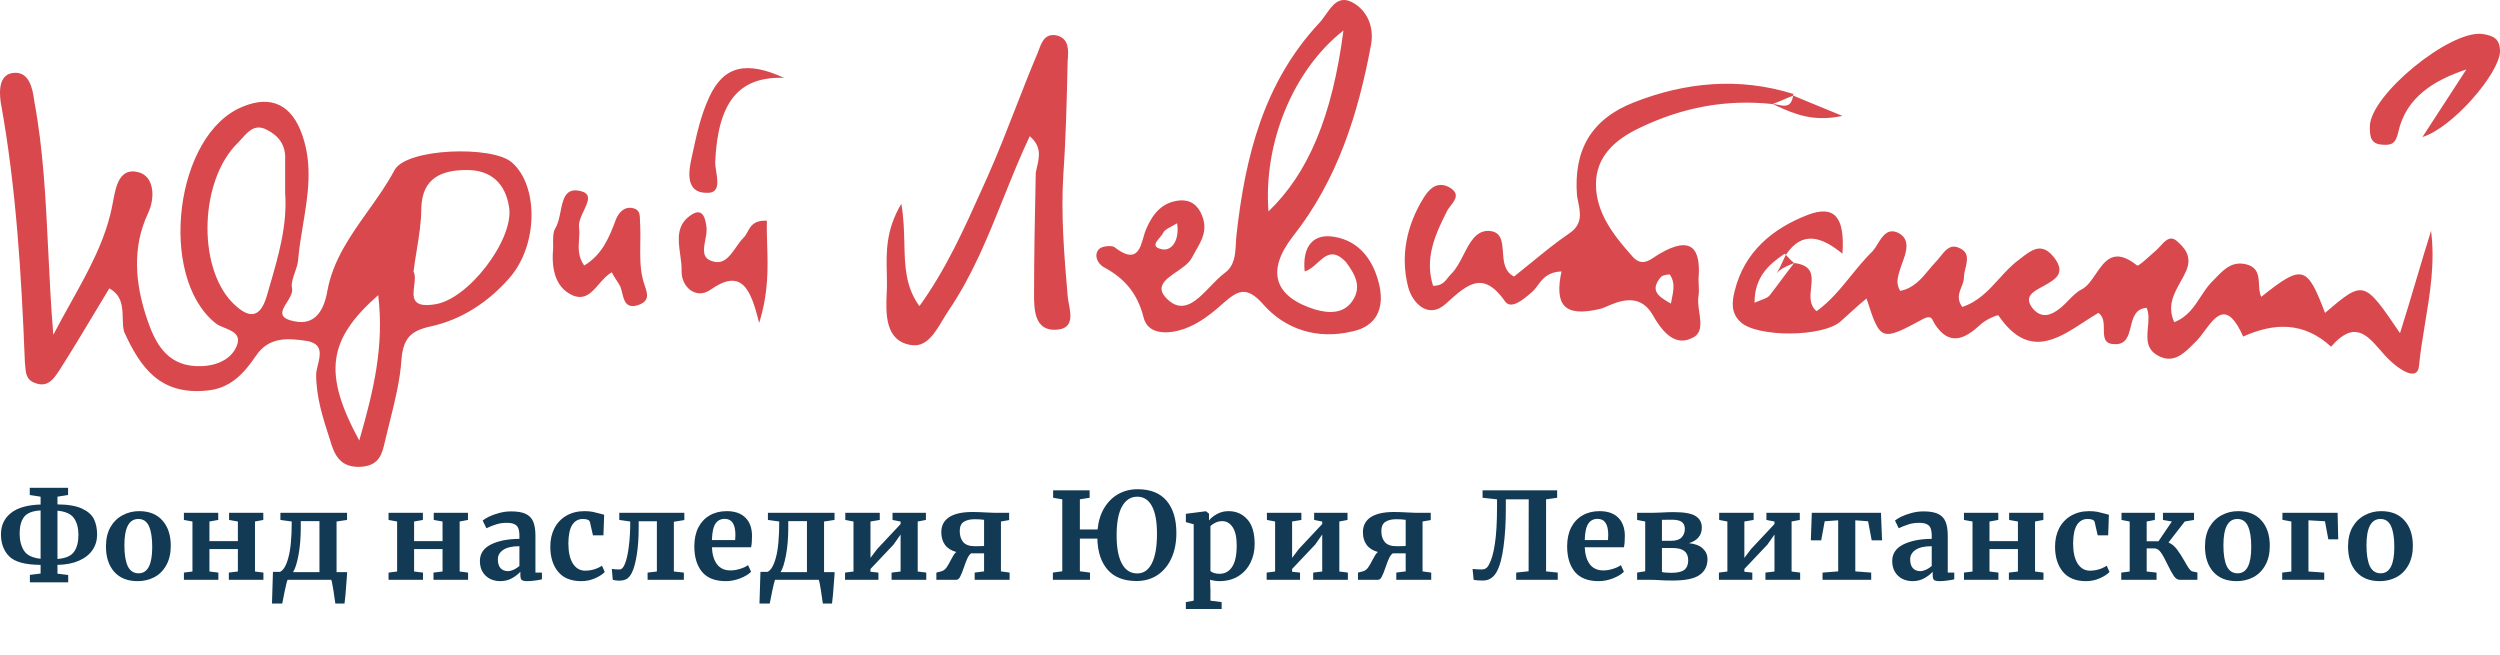
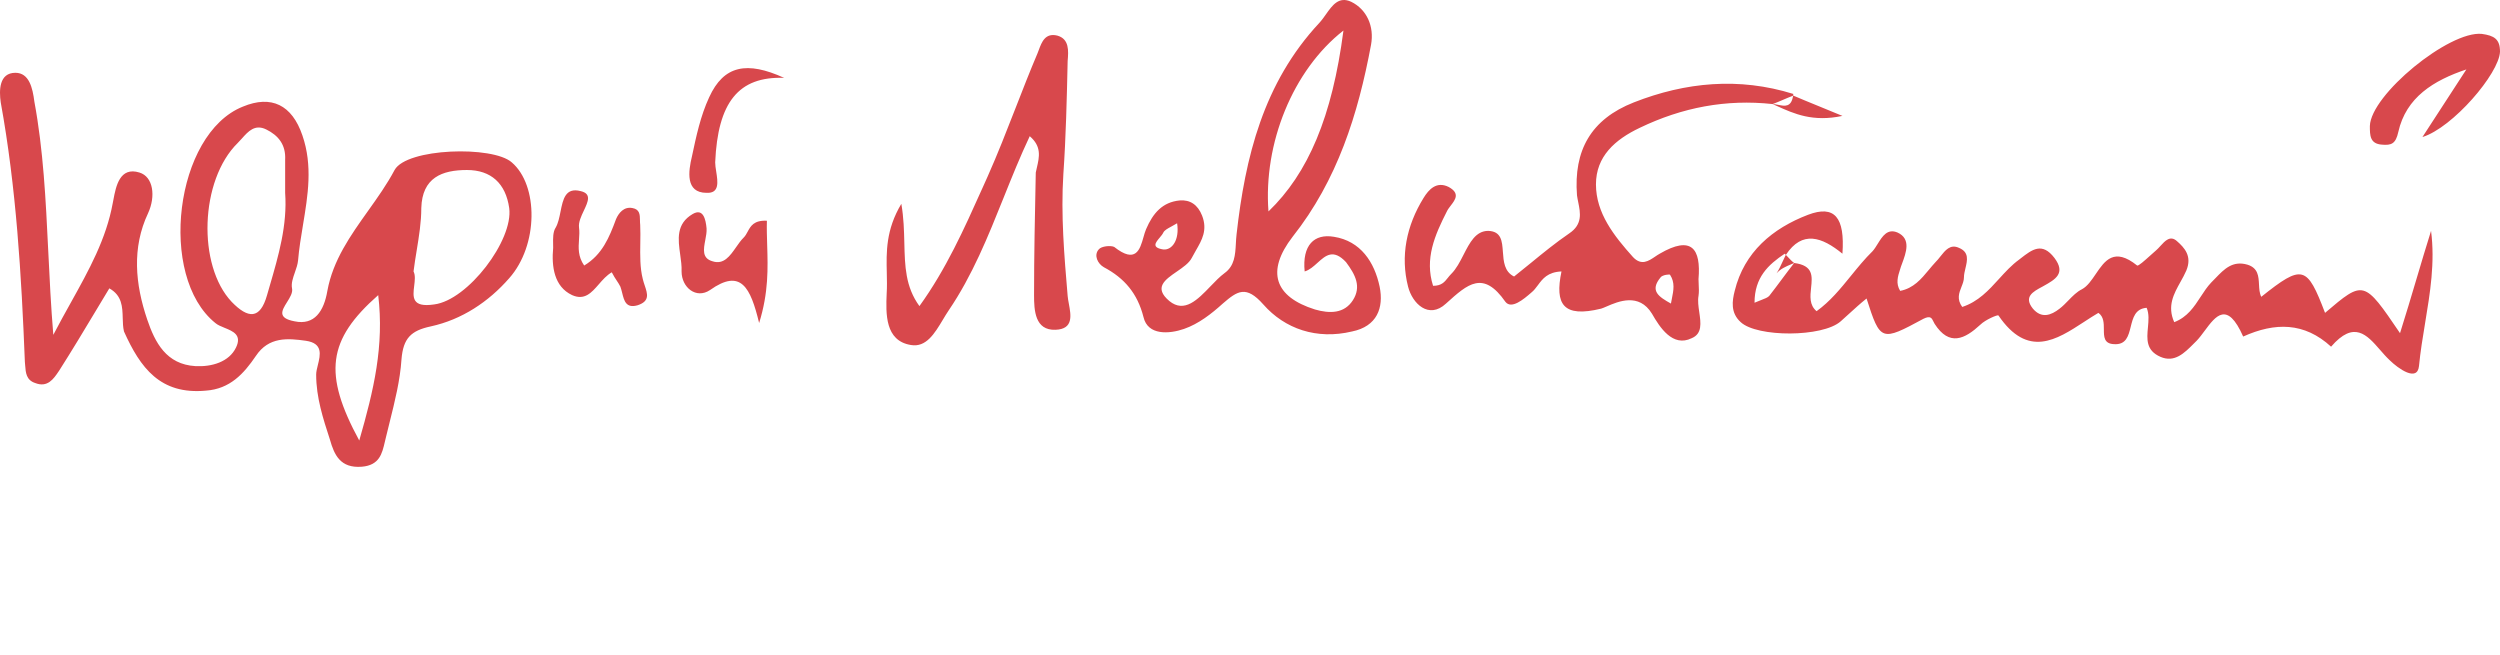
<svg xmlns="http://www.w3.org/2000/svg" width="332" height="87" viewBox="0 0 332 87" fill="none">
  <path fill-rule="evenodd" clip-rule="evenodd" d="M177.15 31.446C174.518 30.997 172.915 32.568 173.259 36.048C173.899 35.864 174.44 35.375 174.968 34.898C176.044 33.927 177.063 33.006 178.752 34.813C180.011 36.497 180.812 38.069 179.668 39.865C178.523 41.661 176.578 41.661 174.632 41.1C169.253 39.416 168.109 36.048 171.656 31.446C177.608 23.924 180.355 15.168 182.071 5.962C182.529 3.492 181.499 1.247 179.439 0.237C177.8 -0.525 176.941 0.691 176.078 1.913C175.796 2.312 175.514 2.712 175.204 3.043C167.765 11.014 165.362 20.893 164.217 31.109C164.168 31.52 164.145 31.937 164.123 32.35C164.041 33.852 163.961 35.304 162.615 36.273C161.997 36.727 161.38 37.37 160.753 38.021C159.057 39.785 157.296 41.617 155.29 39.977C153.178 38.202 154.695 37.158 156.27 36.074C157.085 35.513 157.915 34.941 158.266 34.252C158.439 33.913 158.627 33.587 158.814 33.264C159.618 31.874 160.382 30.552 159.639 28.639C159.067 27.18 158.037 26.506 156.664 26.618C154.375 26.843 153.116 28.302 152.2 30.435C152.07 30.734 151.964 31.106 151.854 31.494C151.385 33.142 150.838 35.065 147.966 32.793C147.508 32.568 146.249 32.68 145.905 33.13C145.219 33.915 145.791 35.038 146.592 35.487C149.339 36.946 151.056 38.967 151.857 42.111C152.429 44.58 155.29 44.356 157.236 43.682C159.182 43.009 160.898 41.661 162.386 40.314C164.332 38.63 165.476 37.844 167.765 40.426C170.626 43.682 174.861 45.142 179.553 44.019C182.872 43.345 183.788 40.876 183.216 38.069C182.529 34.813 180.698 32.007 177.15 31.446ZM14.519 38.294C13.931 39.265 13.343 40.244 12.753 41.227L12.752 41.229C11.16 43.882 9.551 46.562 7.881 49.183C7.849 49.231 7.816 49.279 7.783 49.328C7.117 50.316 6.312 51.509 4.676 50.867C3.486 50.478 3.413 49.498 3.341 48.512C3.329 48.361 3.318 48.21 3.303 48.06C2.845 36.497 2.158 24.934 0.098 13.596C-0.13 12.024 -0.13 9.667 2.044 9.667C3.875 9.667 4.333 11.688 4.562 13.484C5.757 19.934 6.075 26.48 6.406 33.309C6.582 36.939 6.762 40.65 7.08 44.468C7.844 42.995 8.628 41.587 9.394 40.21C11.84 35.814 14.105 31.742 14.977 26.955C15.005 26.816 15.034 26.666 15.063 26.509C15.394 24.762 15.9 22.09 18.525 22.914C20.356 23.475 20.699 26.057 19.669 28.302C17.495 32.905 17.952 37.732 19.555 42.447C20.585 45.478 22.073 48.397 25.964 48.622C28.138 48.734 30.427 48.06 31.343 46.152C32.153 44.482 30.955 43.995 29.821 43.534C29.353 43.344 28.897 43.158 28.596 42.896C20.928 36.722 23.217 17.75 32.258 14.157C36.035 12.585 38.782 13.933 40.156 17.974C41.547 21.989 40.889 25.946 40.235 29.887C39.974 31.456 39.714 33.023 39.583 34.589C39.535 35.104 39.349 35.638 39.163 36.167C38.904 36.908 38.649 37.639 38.782 38.294C38.907 38.864 38.503 39.509 38.114 40.131C37.432 41.222 36.793 42.243 39.125 42.672C41.758 43.233 43.017 41.325 43.474 38.63C44.217 34.551 46.55 31.276 48.878 28.006C50.138 26.237 51.397 24.469 52.401 22.577C54.004 19.658 65.449 19.321 67.966 21.567C71.514 24.598 71.514 32.568 67.623 36.947C64.876 40.09 61.328 42.447 57.208 43.345C54.576 43.907 53.546 44.917 53.317 47.724C53.134 50.506 52.439 53.289 51.758 56.014C51.587 56.697 51.418 57.377 51.257 58.052C51.205 58.254 51.158 58.458 51.111 58.661C50.741 60.257 50.388 61.782 48.052 61.981C45.191 62.206 44.39 60.409 43.818 58.389C42.902 55.582 41.987 52.776 41.987 49.744C41.987 49.377 42.095 48.939 42.209 48.481C42.546 47.121 42.926 45.59 40.613 45.254C38.21 44.917 35.692 44.693 33.975 47.275C32.373 49.632 30.542 51.653 27.337 51.877C21.271 52.439 18.639 48.846 16.465 44.019C16.33 43.46 16.314 42.852 16.298 42.239C16.258 40.759 16.218 39.246 14.519 38.294ZM238.266 34.926C237.694 35.655 237.15 36.385 236.607 37.115C236.063 37.844 235.519 38.574 234.947 39.304C234.721 39.526 234.396 39.65 233.906 39.837C233.651 39.935 233.353 40.049 233.001 40.202C233.001 36.834 234.833 35.15 237.007 33.691C237.035 33.718 237.062 33.745 237.089 33.772C237.114 33.798 237.139 33.823 237.164 33.849L237.145 33.879L237.121 33.915C236.986 34.181 236.861 34.456 236.734 34.735C236.496 35.257 236.252 35.793 235.925 36.305C236.439 35.701 237.161 35.395 237.912 35.077C238.029 35.027 238.148 34.977 238.266 34.926ZM238.266 34.926C237.965 34.705 237.714 34.435 237.447 34.148C237.356 34.05 237.262 33.95 237.164 33.849C239.331 30.559 241.946 31.46 244.675 33.691C245.018 28.864 243.645 27.18 240.097 28.527C235.405 30.323 231.628 33.466 230.369 38.63C230.025 39.978 229.797 41.549 231.17 42.784C233.344 44.805 242.043 44.805 244.446 42.672C244.827 42.335 245.196 41.998 245.565 41.661C246.302 40.988 247.04 40.314 247.879 39.641C249.711 45.366 249.825 45.366 255.433 42.335C256.365 41.878 256.538 42.239 256.755 42.692C256.805 42.796 256.857 42.904 256.921 43.009C258.866 46.04 260.927 45.029 262.987 43.121C263.673 42.447 265.276 41.774 265.39 41.886C269.29 47.624 273.107 45.133 276.77 42.743C277.407 42.327 278.039 41.915 278.666 41.549C279.386 42.053 279.39 42.92 279.393 43.732C279.398 44.728 279.402 45.641 280.726 45.703C282.357 45.817 282.654 44.623 282.96 43.393C283.255 42.206 283.558 40.986 285.075 40.876C285.414 41.666 285.33 42.58 285.245 43.485C285.102 45.024 284.961 46.539 286.906 47.387C288.774 48.201 290.078 46.893 291.328 45.638C291.457 45.508 291.585 45.38 291.713 45.254C292.07 44.882 292.422 44.409 292.777 43.931C294.247 41.953 295.774 39.901 297.894 44.693C302.128 42.784 306.019 42.784 309.567 46.04C312.618 42.503 314.325 44.461 316.075 46.468C316.491 46.946 316.91 47.426 317.35 47.836C318.494 48.959 321.012 50.755 321.241 48.622C321.425 46.705 321.74 44.8 322.056 42.891C322.72 38.876 323.386 34.845 322.843 30.66C322.188 32.748 321.559 34.862 320.919 37.014L320.918 37.016L320.913 37.034C320.213 39.387 319.499 41.785 318.723 44.244C313.916 37.171 313.916 37.171 308.766 41.549C306.363 35.263 305.79 35.038 300.297 39.416C300.057 38.946 300.027 38.366 299.996 37.782C299.939 36.693 299.881 35.589 298.466 35.15C296.496 34.571 295.374 35.737 294.224 36.932L294.222 36.934C294.036 37.127 293.85 37.321 293.659 37.508C293.121 38.073 292.686 38.74 292.246 39.414C291.376 40.748 290.486 42.113 288.738 42.784C287.778 40.645 288.68 39.027 289.569 37.434C289.846 36.937 290.122 36.443 290.34 35.936C291.141 34.028 290.111 32.905 289.081 32.007C288.203 31.232 287.527 31.977 286.898 32.669C286.707 32.88 286.521 33.085 286.334 33.242C286.098 33.445 285.831 33.685 285.562 33.928C284.786 34.626 283.986 35.346 283.816 35.263C280.756 32.799 279.525 34.611 278.315 36.392C277.761 37.208 277.211 38.018 276.492 38.406C275.805 38.743 275.242 39.322 274.679 39.901C274.303 40.287 273.928 40.674 273.516 40.988C272.371 41.886 271.112 42.335 269.968 40.988C268.709 39.416 269.968 38.743 271.227 38.069L271.393 37.976C272.936 37.115 274.376 36.312 272.829 34.252C271.19 32.109 269.864 33.137 268.353 34.309L268.247 34.392L268.137 34.477C267.14 35.2 266.307 36.116 265.47 37.036C264.098 38.546 262.716 40.066 260.583 40.763C259.833 39.733 260.165 38.896 260.482 38.094C260.649 37.672 260.812 37.26 260.812 36.834C260.812 36.457 260.911 36.045 261.01 35.63C261.266 34.561 261.527 33.471 260.125 32.905C258.997 32.394 258.33 33.239 257.674 34.069C257.465 34.333 257.257 34.596 257.035 34.813C256.727 35.141 256.436 35.492 256.144 35.843C255.136 37.057 254.117 38.282 252.343 38.63C251.734 37.635 252.025 36.727 252.338 35.752C252.378 35.627 252.419 35.502 252.457 35.375C252.496 35.269 252.536 35.162 252.576 35.053C253.14 33.537 253.814 31.722 252 30.884C250.647 30.304 249.981 31.378 249.356 32.386C249.135 32.742 248.92 33.09 248.681 33.354C247.638 34.377 246.721 35.505 245.809 36.627C244.418 38.339 243.039 40.036 241.241 41.325C240.266 40.512 240.392 39.332 240.513 38.202C240.675 36.68 240.828 35.248 238.266 34.926ZM235.405 13.82C229.224 13.147 223.387 14.269 217.78 16.964C214.46 18.535 211.943 20.781 211.943 24.485C211.943 28.302 214.346 31.333 216.864 34.14C217.972 35.318 218.931 34.667 219.802 34.078C220.01 33.937 220.213 33.799 220.412 33.691C224.646 31.221 225.905 33.017 225.562 37.059C225.562 37.325 225.575 37.578 225.588 37.827C225.613 38.314 225.638 38.784 225.562 39.304C225.445 39.956 225.554 40.712 225.663 41.462C225.873 42.907 226.078 44.326 224.646 44.917C222.129 46.152 220.412 43.458 219.382 41.661C217.655 38.838 214.883 40.038 213.357 40.699C213.062 40.826 212.814 40.933 212.629 40.988C207.594 42.223 206.449 40.426 207.365 36.048C205.528 36.127 204.861 37.025 204.237 37.866C203.967 38.23 203.705 38.583 203.359 38.855C202.329 39.753 200.727 41.1 199.925 40.09C196.971 35.854 194.919 37.706 192.089 40.26L192.029 40.314C189.74 42.447 187.565 40.314 186.993 38.069C185.963 34.028 186.764 29.986 189.053 26.281C189.74 25.159 190.77 24.036 192.372 24.822C193.92 25.666 193.271 26.509 192.658 27.305C192.455 27.569 192.257 27.826 192.143 28.078C190.541 31.221 189.167 34.364 190.312 37.957C191.437 37.957 191.842 37.443 192.269 36.902C192.407 36.727 192.548 36.549 192.715 36.385C193.394 35.719 193.884 34.76 194.366 33.817C195.185 32.216 195.98 30.66 197.637 30.66C199.388 30.719 199.482 32.029 199.584 33.451C199.675 34.724 199.773 36.086 201.07 36.722C201.795 36.153 202.532 35.55 203.284 34.934C204.905 33.608 206.597 32.223 208.395 30.996C210.186 29.794 209.88 28.287 209.589 26.852C209.527 26.545 209.465 26.241 209.425 25.945C208.967 19.995 211.256 15.841 216.978 13.596C223.845 10.902 230.941 10.228 238.151 12.473C238.143 12.556 238.134 12.634 238.123 12.708C237.675 12.874 237.226 13.067 236.778 13.259C236.32 13.455 235.862 13.652 235.405 13.82ZM235.405 13.82C235.639 13.82 235.897 13.873 236.159 13.926C237.007 14.098 237.891 14.277 238.123 12.708L238.151 12.698C239.215 13.154 240.241 13.573 241.497 14.086C242.403 14.456 243.428 14.875 244.675 15.392C240.733 16.228 238.279 15.119 235.927 14.056C235.829 14.011 235.731 13.967 235.632 13.922C235.556 13.888 235.481 13.854 235.405 13.82ZM133.274 26.269C134.376 23.524 135.48 20.771 136.75 18.086C138.347 19.457 138.029 20.828 137.693 22.273C137.644 22.485 137.595 22.698 137.551 22.914L137.544 23.246C137.432 28.632 137.322 33.912 137.322 39.192C137.322 41.212 137.436 43.907 140.183 43.794C142.573 43.704 142.231 41.876 141.945 40.345C141.875 39.97 141.808 39.613 141.785 39.304C141.328 33.915 140.87 28.527 141.213 23.138C141.556 18.199 141.671 13.147 141.785 8.095C141.9 6.748 142.014 5.176 140.412 4.727C138.808 4.334 138.346 5.577 137.948 6.646C137.892 6.797 137.836 6.946 137.78 7.085C136.769 9.463 135.826 11.885 134.881 14.312C133.684 17.384 132.484 20.465 131.142 23.475C130.9 24.011 130.659 24.547 130.419 25.085L130.416 25.09C128.034 30.404 125.633 35.759 122.1 40.651C120.235 38.09 120.169 35.338 120.096 32.271C120.057 30.633 120.016 28.904 119.697 27.067C117.633 30.526 117.701 33.477 117.766 36.255V36.257C117.787 37.175 117.808 38.075 117.751 38.967C117.637 41.661 117.522 45.254 120.956 45.815C122.984 46.177 124.121 44.28 125.205 42.472C125.466 42.036 125.725 41.605 125.991 41.212C129.132 36.591 131.198 31.443 133.274 26.269ZM321.7 18.199C323.874 14.831 325.705 12.024 327.536 9.218C323.187 10.677 319.525 12.922 318.495 17.525C318.152 19.097 317.579 19.321 316.321 19.209C314.718 19.097 314.718 17.974 314.718 16.739C314.833 12.585 325.248 4.054 329.597 4.503C331.199 4.727 332 5.176 332 6.86C331.886 9.779 325.705 16.964 321.7 18.199ZM79.521 37.754C80.037 37.161 80.572 36.548 81.243 36.161C81.488 36.642 81.701 36.962 81.898 37.259C82.069 37.516 82.228 37.756 82.387 38.069C82.484 38.331 82.555 38.618 82.626 38.902C82.889 39.959 83.143 40.981 84.676 40.539C86.32 40.001 85.996 39.035 85.624 37.924C85.529 37.643 85.432 37.353 85.363 37.059C84.981 35.561 85.007 33.913 85.032 32.282C85.045 31.468 85.058 30.659 85.019 29.874C84.994 29.674 84.991 29.464 84.988 29.255C84.978 28.521 84.969 27.803 83.989 27.629C82.845 27.404 82.158 28.302 81.815 29.088C80.899 31.558 79.984 33.803 77.58 35.263C76.738 34.06 76.818 32.909 76.894 31.807C76.932 31.263 76.969 30.731 76.894 30.211C76.805 29.513 77.182 28.713 77.536 27.964C78.093 26.784 78.592 25.727 77.123 25.383C75.088 24.846 74.766 26.46 74.436 28.109C74.283 28.872 74.129 29.642 73.803 30.211C73.421 30.774 73.438 31.652 73.454 32.45C73.457 32.606 73.46 32.758 73.46 32.905C73.231 35.375 73.575 38.069 75.978 39.192C77.628 39.927 78.541 38.88 79.521 37.754ZM101.881 32.53C101.976 35.582 102.078 38.843 100.813 42.896C99.669 38.181 98.41 35.599 94.29 38.518C92.459 39.753 90.513 38.181 90.513 36.048C90.544 35.341 90.438 34.583 90.331 33.818C90.048 31.792 89.757 29.718 92.001 28.414C93.374 27.628 93.718 29.088 93.832 30.323C93.867 30.801 93.764 31.341 93.662 31.877C93.429 33.104 93.199 34.31 94.633 34.701C96.109 35.184 96.939 33.995 97.754 32.828C98.076 32.367 98.396 31.908 98.753 31.558C98.979 31.337 99.132 31.054 99.288 30.764C99.689 30.021 100.116 29.232 101.844 29.312C101.813 30.376 101.847 31.439 101.881 32.529V32.53ZM94.977 21.567C95.32 13.596 98.067 10.116 104.133 10.34C99.211 8.095 96.121 8.656 94.176 12.922C93.031 15.392 92.459 18.086 91.887 20.781C91.429 22.689 90.971 25.608 93.832 25.608C95.57 25.693 95.329 24.162 95.112 22.78C95.043 22.342 94.977 21.918 94.977 21.567ZM37.867 25.608C38.178 29.881 36.985 33.97 35.822 37.958L35.821 37.959C35.701 38.371 35.581 38.782 35.464 39.192C34.548 42.447 32.946 42.335 30.771 40.09C26.193 35.262 26.537 23.924 31.572 18.984C31.759 18.801 31.943 18.595 32.129 18.386C32.965 17.447 33.851 16.453 35.349 17.188C36.951 17.974 37.981 19.209 37.867 21.23V25.608ZM55.339 33.242C55.186 34.177 55.033 35.113 54.919 36.048C55.178 36.556 55.09 37.262 55.004 37.963C54.822 39.434 54.643 40.883 57.666 40.427C62.129 39.865 68.195 31.895 67.623 27.629C67.165 24.373 65.219 22.577 62.015 22.577C58.696 22.577 56.063 23.587 55.949 27.629C55.949 29.5 55.644 31.371 55.339 33.242ZM47.709 58.501C42.902 49.632 43.474 45.142 50.227 39.192C51.028 45.928 49.655 51.765 47.709 58.501ZM178.41 4.054C176.922 15.504 173.717 23.026 168.453 28.078C167.766 19.097 171.657 9.33 178.41 4.054ZM156.32 29.649C156.664 31.895 155.634 33.242 154.489 33.13C152.89 32.882 153.457 32.21 154.005 31.559C154.203 31.324 154.398 31.092 154.489 30.884C154.647 30.575 155.022 30.372 155.539 30.092C155.773 29.966 156.036 29.824 156.32 29.649ZM220.527 36.834C219.039 38.63 220.298 39.416 221.9 40.314C221.938 40.09 221.983 39.869 222.027 39.65C222.247 38.556 222.454 37.527 221.786 36.498C221.786 36.385 220.756 36.498 220.527 36.834Z" fill="#D8484C" />
-   <path d="M7.632 66.984C9.04 66.995 10.128 67.181 10.896 67.544C11.675 67.907 12.203 68.376 12.48 68.952C12.757 69.528 12.896 70.211 12.896 71C12.896 71.757 12.693 72.435 12.288 73.032C11.893 73.629 11.296 74.104 10.496 74.456C9.707 74.808 8.752 74.995 7.632 75.016V76.184L9.056 76.36V77.336H3.968V76.344L5.392 76.168V75.016C3.365 75.005 1.979 74.632 1.232 73.896C0.496 73.16 0.128 72.179 0.128 70.952C0.128 69.779 0.565 68.84 1.44 68.136C2.315 67.432 3.632 67.053 5.392 67V65.96L3.952 65.736V64.776H9.04V65.736L7.632 65.96V66.984ZM5.392 67.784C4.304 67.848 3.568 68.141 3.184 68.664C2.8 69.187 2.608 69.917 2.608 70.856C2.608 71.763 2.8 72.52 3.184 73.128C3.579 73.736 4.315 74.093 5.392 74.2V67.784ZM7.632 74.232C8.709 74.147 9.44 73.832 9.824 73.288C10.219 72.744 10.416 71.987 10.416 71.016C10.416 70.131 10.224 69.405 9.84 68.84C9.456 68.264 8.72 67.923 7.632 67.816V74.232ZM14.071 72.568C14.071 71.565 14.269 70.712 14.663 70.008C15.069 69.304 15.607 68.776 16.279 68.424C16.951 68.061 17.682 67.88 18.471 67.88C19.815 67.88 20.85 68.296 21.575 69.128C22.311 69.949 22.679 71.069 22.679 72.488C22.679 73.501 22.477 74.365 22.071 75.08C21.677 75.784 21.143 76.312 20.471 76.664C19.81 77.005 19.079 77.176 18.279 77.176C16.946 77.176 15.911 76.765 15.175 75.944C14.439 75.112 14.071 73.987 14.071 72.568ZM18.407 76.136C19.613 76.136 20.215 74.973 20.215 72.648C20.215 71.432 20.071 70.509 19.783 69.88C19.495 69.24 19.026 68.92 18.375 68.92C17.138 68.92 16.519 70.083 16.519 72.408C16.519 73.624 16.669 74.552 16.967 75.192C17.277 75.821 17.757 76.136 18.407 76.136ZM28.982 68.104V69.048L27.814 69.256V71.864H31.59V69.256L30.422 69.048V68.104H34.966V69.048L33.862 69.256V75.896L34.982 76.04V77H30.39V76.04L31.59 75.896V72.92H27.814V75.896L28.998 76.04V77H24.422V76.04L25.558 75.896V69.256L24.422 69.048V68.104H28.982ZM46.055 76.712C45.927 78.557 45.825 79.704 45.751 80.152H44.535C44.492 79.8 44.407 79.219 44.279 78.408C44.151 77.597 44.055 77.128 43.991 77H38.183C38.119 77.139 37.996 77.629 37.815 78.472C37.633 79.315 37.522 79.875 37.479 80.152H36.119L36.247 75.944H37.175C37.633 75.752 38.007 75.123 38.295 74.056C38.593 72.979 38.743 71.379 38.743 69.256L37.239 69.048V68.104H46.087V69.048L44.695 69.256V75.976H46.103L46.055 76.712ZM39.943 70.088C39.943 71.421 39.842 72.632 39.639 73.72C39.436 74.797 39.196 75.549 38.919 75.976H42.423V69.208H39.943V70.088ZM56.16 68.104V69.048L54.992 69.256V71.864H58.769V69.256L57.6 69.048V68.104H62.145V69.048L61.041 69.256V75.896L62.16 76.04V77H57.569V76.04L58.769 75.896V72.92H54.992V75.896L56.176 76.04V77H51.6V76.04L52.736 75.896V69.256L51.6 69.048V68.104H56.16ZM63.73 74.504C63.73 73.533 64.215 72.803 65.186 72.312C66.167 71.821 67.431 71.571 68.978 71.56V71.192C68.978 70.755 68.93 70.413 68.834 70.168C68.748 69.923 68.583 69.741 68.338 69.624C68.103 69.496 67.756 69.432 67.298 69.432C66.775 69.432 66.306 69.501 65.89 69.64C65.474 69.768 65.042 69.939 64.594 70.152L64.098 69.128C64.258 68.989 64.524 68.824 64.898 68.632C65.282 68.44 65.735 68.275 66.258 68.136C66.78 67.987 67.319 67.912 67.874 67.912C68.695 67.912 69.335 68.019 69.794 68.232C70.263 68.445 70.599 68.787 70.802 69.256C71.004 69.725 71.106 70.355 71.106 71.144V76.04H71.97V76.936C71.756 76.989 71.452 77.043 71.058 77.096C70.663 77.149 70.316 77.176 70.018 77.176C69.655 77.176 69.41 77.123 69.282 77.016C69.164 76.909 69.106 76.691 69.106 76.36V75.928C68.818 76.248 68.444 76.536 67.986 76.792C67.527 77.048 67.01 77.176 66.434 77.176C65.943 77.176 65.49 77.075 65.074 76.872C64.668 76.659 64.343 76.355 64.098 75.96C63.852 75.555 63.73 75.069 63.73 74.504ZM67.458 75.848C67.682 75.848 67.938 75.784 68.226 75.656C68.514 75.517 68.764 75.352 68.978 75.16V72.536C68.018 72.536 67.298 72.701 66.818 73.032C66.348 73.352 66.114 73.768 66.114 74.28C66.114 74.792 66.231 75.181 66.466 75.448C66.711 75.715 67.042 75.848 67.458 75.848ZM73.08 72.6C73.08 71.683 73.261 70.867 73.624 70.152C73.998 69.437 74.525 68.883 75.208 68.488C75.901 68.083 76.707 67.88 77.624 67.88C78.051 67.88 78.419 67.912 78.728 67.976C79.037 68.04 79.384 68.125 79.768 68.232L80.232 68.36L80.136 71.096H78.744L78.344 69.336C78.28 69.059 77.966 68.92 77.4 68.92C76.803 68.92 76.334 69.181 75.992 69.704C75.662 70.227 75.491 71.043 75.48 72.152C75.48 73.325 75.683 74.227 76.088 74.856C76.493 75.475 77.032 75.784 77.704 75.784C78.515 75.784 79.261 75.565 79.944 75.128L80.312 75.96C80.035 76.259 79.608 76.536 79.032 76.792C78.467 77.048 77.853 77.176 77.192 77.176C75.827 77.176 74.797 76.755 74.104 75.912C73.421 75.069 73.08 73.965 73.08 72.6ZM84.817 70.024C84.817 71.432 84.732 72.659 84.561 73.704C84.39 74.749 84.182 75.512 83.937 75.992C83.788 76.344 83.58 76.621 83.313 76.824C83.046 77.016 82.678 77.112 82.209 77.112C81.953 77.112 81.676 77.075 81.377 77L81.249 75.544C81.494 75.597 81.841 75.624 82.289 75.624C82.566 75.624 82.806 75.357 83.009 74.824C83.222 74.291 83.388 73.544 83.505 72.584C83.633 71.613 83.697 70.504 83.697 69.256L82.241 69.048V68.104H90.881V69.064L89.489 69.288V75.896L90.817 76.04V77H86.001V76.04L87.233 75.896V69.224H84.817V70.024ZM96.382 77.176C94.974 77.176 93.923 76.765 93.23 75.944C92.547 75.112 92.206 73.981 92.206 72.552C92.206 71.592 92.382 70.76 92.734 70.056C93.097 69.352 93.603 68.813 94.254 68.44C94.905 68.067 95.657 67.88 96.51 67.88C97.577 67.88 98.398 68.163 98.974 68.728C99.55 69.283 99.849 70.077 99.87 71.112C99.87 71.816 99.827 72.339 99.742 72.68H94.542C94.585 73.651 94.814 74.408 95.23 74.952C95.646 75.485 96.238 75.752 97.006 75.752C97.422 75.752 97.849 75.683 98.286 75.544C98.734 75.405 99.086 75.24 99.342 75.048L99.742 75.928C99.454 76.237 98.985 76.525 98.334 76.792C97.694 77.048 97.043 77.176 96.382 77.176ZM97.63 71.72C97.651 71.421 97.662 71.192 97.662 71.032C97.662 69.613 97.187 68.904 96.238 68.904C95.715 68.904 95.31 69.112 95.022 69.528C94.734 69.944 94.574 70.675 94.542 71.72H97.63ZM110.795 76.712C110.667 78.557 110.566 79.704 110.491 80.152H109.275C109.232 79.8 109.147 79.219 109.019 78.408C108.891 77.597 108.795 77.128 108.731 77H102.923C102.859 77.139 102.736 77.629 102.555 78.472C102.374 79.315 102.262 79.875 102.219 80.152H100.859L100.987 75.944H101.915C102.374 75.752 102.747 75.123 103.035 74.056C103.334 72.979 103.483 71.379 103.483 69.256L101.979 69.048V68.104H110.827V69.048L109.435 69.256V75.976H110.843L110.795 76.712ZM104.683 70.088C104.683 71.421 104.582 72.632 104.379 73.72C104.176 74.797 103.936 75.549 103.659 75.976H107.163V69.208H104.683V70.088ZM116.832 68.104V69.048L115.6 69.256V74.088L116.496 72.904L119.6 69.592V69.256L118.528 69.048V68.104H122.96V69.048L121.872 69.256V75.896L123.008 76.04V77H118.4V76.04L119.6 75.896V70.984L118.672 72.312L115.6 75.56V75.928L116.656 76.04V77H112.224V76.04L113.344 75.896V69.256L112.256 69.048V68.104H116.832ZM128.973 73.48C128.781 73.619 128.615 73.837 128.477 74.136C128.338 74.424 128.183 74.824 128.013 75.336C127.821 75.901 127.65 76.323 127.501 76.6C127.362 76.867 127.191 77 126.989 77H124.349V76.04L124.989 75.88C125.255 75.805 125.479 75.651 125.661 75.416C125.842 75.171 126.039 74.835 126.253 74.408C126.402 74.12 126.53 73.891 126.637 73.72C126.743 73.549 126.861 73.411 126.989 73.304C126.327 73.123 125.831 72.808 125.501 72.36C125.17 71.912 125.005 71.352 125.005 70.68C125.005 69.805 125.351 69.139 126.045 68.68C126.749 68.221 127.783 67.992 129.149 67.992C129.629 67.992 130.242 68.013 130.989 68.056C131.426 68.088 131.794 68.104 132.093 68.104H134.013V69.064L132.925 69.256V75.88L134.077 76.04V77H129.437V76.04L130.685 75.88V73.48H128.973ZM130.685 69.032C130.333 68.979 129.911 68.952 129.421 68.952C128.823 68.952 128.343 69.069 127.981 69.304C127.629 69.539 127.453 69.949 127.453 70.536C127.453 71.133 127.607 71.619 127.917 71.992C128.237 72.355 128.743 72.536 129.437 72.536C130.13 72.536 130.546 72.525 130.685 72.504V69.032ZM145.759 70.312C145.866 69.213 146.159 68.264 146.639 67.464C147.13 66.653 147.754 66.035 148.511 65.608C149.279 65.181 150.133 64.968 151.071 64.968C152.778 64.968 154.063 65.48 154.927 66.504C155.791 67.528 156.223 68.952 156.223 70.776C156.223 72.067 155.999 73.197 155.551 74.168C155.103 75.128 154.479 75.869 153.679 76.392C152.879 76.904 151.967 77.16 150.943 77.16C149.258 77.16 147.978 76.664 147.103 75.672C146.229 74.669 145.77 73.288 145.727 71.528H143.407V75.864L144.751 76.04V77H139.823V76.04L141.071 75.864V66.312L139.855 66.104V65.112H144.703V66.104L143.407 66.312V70.312H145.759ZM151.023 65.96C150.17 65.96 149.498 66.392 149.007 67.256C148.527 68.109 148.287 69.395 148.287 71.112C148.287 72.744 148.522 73.992 148.991 74.856C149.461 75.72 150.138 76.152 151.023 76.152C151.866 76.152 152.511 75.709 152.959 74.824C153.418 73.928 153.647 72.616 153.647 70.888C153.647 69.267 153.423 68.04 152.975 67.208C152.527 66.376 151.877 65.96 151.023 65.96ZM166.618 72.264C166.618 73.16 166.431 73.981 166.058 74.728C165.695 75.475 165.157 76.072 164.442 76.52C163.738 76.957 162.895 77.176 161.914 77.176C161.701 77.176 161.477 77.155 161.242 77.112C161.018 77.08 160.837 77.037 160.698 76.984L160.746 78.312V79.768L162.234 79.96V80.872H157.482V79.96L158.522 79.768V69.624L157.482 69.336V68.232L160.122 67.896H160.154L160.554 68.216V69.112C160.821 68.781 161.183 68.493 161.642 68.248C162.101 68.003 162.602 67.88 163.146 67.88C164.159 67.88 164.991 68.243 165.642 68.968C166.293 69.683 166.618 70.781 166.618 72.264ZM162.314 69.208C161.994 69.208 161.69 69.277 161.402 69.416C161.114 69.555 160.895 69.709 160.746 69.88V75.816C160.821 75.923 160.97 76.013 161.194 76.088C161.429 76.163 161.685 76.2 161.962 76.2C162.655 76.2 163.205 75.901 163.61 75.304C164.026 74.696 164.234 73.747 164.234 72.456C164.234 71.368 164.058 70.557 163.706 70.024C163.354 69.48 162.89 69.208 162.314 69.208ZM172.822 68.104V69.048L171.59 69.256V74.088L172.486 72.904L175.59 69.592V69.256L174.518 69.048V68.104H178.95V69.048L177.862 69.256V75.896L178.998 76.04V77H174.39V76.04L175.59 75.896V70.984L174.662 72.312L171.59 75.56V75.928L172.646 76.04V77H168.214V76.04L169.334 75.896V69.256L168.246 69.048V68.104H172.822ZM184.963 73.48C184.771 73.619 184.606 73.837 184.467 74.136C184.329 74.424 184.174 74.824 184.003 75.336C183.811 75.901 183.641 76.323 183.491 76.6C183.353 76.867 183.182 77 182.979 77H180.339V76.04L180.979 75.88C181.246 75.805 181.47 75.651 181.651 75.416C181.833 75.171 182.03 74.835 182.243 74.408C182.393 74.12 182.521 73.891 182.627 73.72C182.734 73.549 182.851 73.411 182.979 73.304C182.318 73.123 181.822 72.808 181.491 72.36C181.161 71.912 180.995 71.352 180.995 70.68C180.995 69.805 181.342 69.139 182.035 68.68C182.739 68.221 183.774 67.992 185.139 67.992C185.619 67.992 186.233 68.013 186.979 68.056C187.417 68.088 187.785 68.104 188.083 68.104H190.003V69.064L188.915 69.256V75.88L190.067 76.04V77H185.427V76.04L186.675 75.88V73.48H184.963ZM186.675 69.032C186.323 68.979 185.902 68.952 185.411 68.952C184.814 68.952 184.334 69.069 183.971 69.304C183.619 69.539 183.443 69.949 183.443 70.536C183.443 71.133 183.598 71.619 183.907 71.992C184.227 72.355 184.734 72.536 185.427 72.536C186.121 72.536 186.537 72.525 186.675 72.504V69.032ZM199.974 67.576C199.974 69.432 199.873 71.101 199.67 72.584C199.478 74.056 199.179 75.165 198.774 75.912C198.347 76.701 197.734 77.096 196.934 77.096C196.39 77.096 195.979 77.064 195.702 77L195.558 75.56C195.985 75.603 196.39 75.624 196.774 75.624C196.987 75.624 197.169 75.576 197.318 75.48C197.478 75.384 197.617 75.213 197.734 74.968C198.075 74.371 198.337 73.459 198.518 72.232C198.71 71.005 198.806 69.352 198.806 67.272V66.312L196.886 66.104V65.112H206.79V66.104L205.318 66.312V75.88L206.87 76.04V77H201.35V76.04L202.998 75.864L203.014 66.312H199.974V67.576ZM212.293 77.176C210.885 77.176 209.834 76.765 209.141 75.944C208.458 75.112 208.117 73.981 208.117 72.552C208.117 71.592 208.293 70.76 208.645 70.056C209.007 69.352 209.514 68.813 210.165 68.44C210.815 68.067 211.567 67.88 212.421 67.88C213.487 67.88 214.309 68.163 214.885 68.728C215.461 69.283 215.759 70.077 215.781 71.112C215.781 71.816 215.738 72.339 215.653 72.68H210.453C210.495 73.651 210.725 74.408 211.141 74.952C211.557 75.485 212.149 75.752 212.917 75.752C213.333 75.752 213.759 75.683 214.197 75.544C214.645 75.405 214.997 75.24 215.253 75.048L215.653 75.928C215.365 76.237 214.895 76.525 214.245 76.792C213.605 77.048 212.954 77.176 212.293 77.176ZM213.541 71.72C213.562 71.421 213.573 71.192 213.573 71.032C213.573 69.613 213.098 68.904 212.149 68.904C211.626 68.904 211.221 69.112 210.933 69.528C210.645 69.944 210.485 70.675 210.453 71.72H213.541ZM220.434 68.072C221.202 68.029 221.799 68.008 222.226 68.008C223.655 68.008 224.642 68.184 225.186 68.536C225.73 68.888 226.002 69.395 226.002 70.056C226.002 70.568 225.858 71 225.57 71.352C225.282 71.704 224.855 71.965 224.29 72.136C225.1 72.211 225.714 72.445 226.13 72.84C226.546 73.224 226.754 73.693 226.754 74.248C226.754 75.165 226.402 75.869 225.698 76.36C225.004 76.851 223.804 77.096 222.098 77.096C221.746 77.096 221.431 77.091 221.154 77.08C220.876 77.069 220.647 77.059 220.466 77.048C220.007 77.016 219.602 77 219.25 77H217.41V76.04L218.482 75.864V69.256L217.41 69.048V68.104H219.362L220.434 68.072ZM221.954 71.816C222.583 71.816 223.036 71.667 223.314 71.368C223.602 71.069 223.746 70.691 223.746 70.232C223.746 69.827 223.612 69.523 223.346 69.32C223.09 69.117 222.631 69.016 221.97 69.016C221.383 69.016 220.962 69.021 220.706 69.032V71.816H221.954ZM220.706 75.96C220.791 75.992 220.962 76.019 221.218 76.04C221.484 76.061 221.724 76.072 221.938 76.072C222.759 76.072 223.34 75.939 223.682 75.672C224.023 75.395 224.194 74.979 224.194 74.424C224.194 73.869 224.028 73.459 223.698 73.192C223.367 72.915 222.839 72.776 222.114 72.776H220.706V75.96ZM232.883 68.104V69.048L231.651 69.256V74.088L232.547 72.904L235.651 69.592V69.256L234.579 69.048V68.104H239.011V69.048L237.923 69.256V75.896L239.059 76.04V77H234.451V76.04L235.651 75.896V70.984L234.723 72.312L231.651 75.56V75.928L232.707 76.04V77H228.275V76.04L229.395 75.896V69.256L228.307 69.048V68.104H232.883ZM249.792 68.104L249.936 71.752H248.56L248.08 69.224L246.384 69.096V75.88L248.496 76.04V77H242.032V76.04L244.112 75.88V69.096L242.32 69.224L241.856 71.752H240.48L240.608 68.104H249.792ZM251.286 74.504C251.286 73.533 251.772 72.803 252.742 72.312C253.724 71.821 254.988 71.571 256.534 71.56V71.192C256.534 70.755 256.486 70.413 256.39 70.168C256.305 69.923 256.14 69.741 255.894 69.624C255.66 69.496 255.313 69.432 254.854 69.432C254.332 69.432 253.862 69.501 253.446 69.64C253.03 69.768 252.598 69.939 252.15 70.152L251.654 69.128C251.814 68.989 252.081 68.824 252.454 68.632C252.838 68.44 253.292 68.275 253.814 68.136C254.337 67.987 254.876 67.912 255.43 67.912C256.252 67.912 256.892 68.019 257.35 68.232C257.82 68.445 258.156 68.787 258.358 69.256C258.561 69.725 258.662 70.355 258.662 71.144V76.04H259.526V76.936C259.313 76.989 259.009 77.043 258.614 77.096C258.22 77.149 257.873 77.176 257.574 77.176C257.212 77.176 256.966 77.123 256.838 77.016C256.721 76.909 256.662 76.691 256.662 76.36V75.928C256.374 76.248 256.001 76.536 255.542 76.792C255.084 77.048 254.566 77.176 253.99 77.176C253.5 77.176 253.046 77.075 252.63 76.872C252.225 76.659 251.9 76.355 251.654 75.96C251.409 75.555 251.286 75.069 251.286 74.504ZM255.014 75.848C255.238 75.848 255.494 75.784 255.782 75.656C256.07 75.517 256.321 75.352 256.534 75.16V72.536C255.574 72.536 254.854 72.701 254.374 73.032C253.905 73.352 253.67 73.768 253.67 74.28C253.67 74.792 253.788 75.181 254.022 75.448C254.268 75.715 254.598 75.848 255.014 75.848ZM265.373 68.104V69.048L264.205 69.256V71.864H267.981V69.256L266.813 69.048V68.104H271.357V69.048L270.253 69.256V75.896L271.373 76.04V77H266.781V76.04L267.981 75.896V72.92H264.205V75.896L265.389 76.04V77H260.813V76.04L261.949 75.896V69.256L260.813 69.048V68.104H265.373ZM272.91 72.6C272.91 71.683 273.091 70.867 273.454 70.152C273.827 69.437 274.355 68.883 275.038 68.488C275.731 68.083 276.537 67.88 277.454 67.88C277.881 67.88 278.249 67.912 278.558 67.976C278.867 68.04 279.214 68.125 279.598 68.232L280.062 68.36L279.966 71.096H278.574L278.174 69.336C278.11 69.059 277.795 68.92 277.23 68.92C276.633 68.92 276.163 69.181 275.822 69.704C275.491 70.227 275.321 71.043 275.31 72.152C275.31 73.325 275.513 74.227 275.918 74.856C276.323 75.475 276.862 75.784 277.534 75.784C278.345 75.784 279.091 75.565 279.774 75.128L280.142 75.96C279.865 76.259 279.438 76.536 278.862 76.792C278.297 77.048 277.683 77.176 277.022 77.176C275.657 77.176 274.627 76.755 273.934 75.912C273.251 75.069 272.91 73.965 272.91 72.6ZM287.975 72.04C288.402 72.221 288.775 72.525 289.095 72.952C289.415 73.368 289.762 73.907 290.135 74.568C290.359 74.973 290.546 75.283 290.695 75.496C290.844 75.699 290.988 75.827 291.127 75.88L291.815 76.024V77H289.495C289.196 77 288.93 76.835 288.695 76.504C288.46 76.163 288.178 75.651 287.847 74.968C287.516 74.264 287.223 73.731 286.967 73.368C286.711 73.005 286.418 72.824 286.087 72.824H285.079V75.896L286.391 76.04V77H281.703V76.04L282.823 75.896V69.256L281.735 69.048V68.104H286.167V69.048L285.079 69.256V71.88H286.647L288.423 69.256L287.239 69.048V68.104H291.367V69.048L290.135 69.256L287.975 72.04ZM292.821 72.568C292.821 71.565 293.018 70.712 293.413 70.008C293.818 69.304 294.357 68.776 295.029 68.424C295.701 68.061 296.431 67.88 297.221 67.88C298.565 67.88 299.599 68.296 300.325 69.128C301.061 69.949 301.429 71.069 301.429 72.488C301.429 73.501 301.226 74.365 300.821 75.08C300.426 75.784 299.893 76.312 299.221 76.664C298.559 77.005 297.829 77.176 297.029 77.176C295.695 77.176 294.661 76.765 293.925 75.944C293.189 75.112 292.821 73.987 292.821 72.568ZM297.157 76.136C298.362 76.136 298.965 74.973 298.965 72.648C298.965 71.432 298.821 70.509 298.533 69.88C298.245 69.24 297.775 68.92 297.125 68.92C295.887 68.92 295.269 70.083 295.269 72.408C295.269 73.624 295.418 74.552 295.717 75.192C296.026 75.821 296.506 76.136 297.157 76.136ZM310.435 68.104L310.515 71.624H309.203L308.755 69.224L306.563 69.096V75.896L308.659 76.04V77H303.075V76.04L304.291 75.896V69.256L303.107 69.032V68.104H310.435ZM311.82 72.568C311.82 71.565 312.017 70.712 312.412 70.008C312.817 69.304 313.356 68.776 314.028 68.424C314.7 68.061 315.431 67.88 316.22 67.88C317.564 67.88 318.599 68.296 319.324 69.128C320.06 69.949 320.428 71.069 320.428 72.488C320.428 73.501 320.225 74.365 319.82 75.08C319.425 75.784 318.892 76.312 318.22 76.664C317.559 77.005 316.828 77.176 316.028 77.176C314.695 77.176 313.66 76.765 312.924 75.944C312.188 75.112 311.82 73.987 311.82 72.568ZM316.156 76.136C317.361 76.136 317.964 74.973 317.964 72.648C317.964 71.432 317.82 70.509 317.532 69.88C317.244 69.24 316.775 68.92 316.124 68.92C314.887 68.92 314.268 70.083 314.268 72.408C314.268 73.624 314.417 74.552 314.716 75.192C315.025 75.821 315.505 76.136 316.156 76.136Z" fill="#123A54" />
</svg>